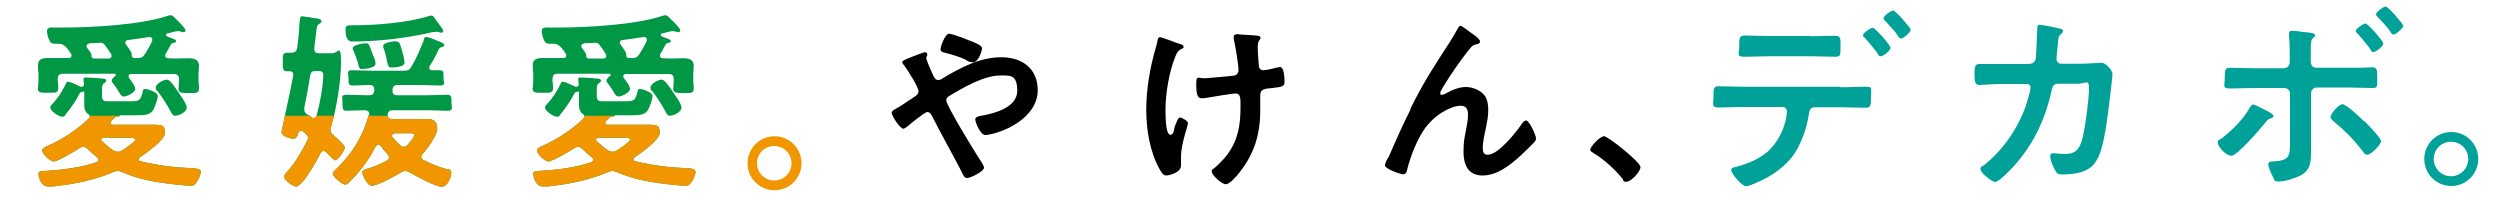
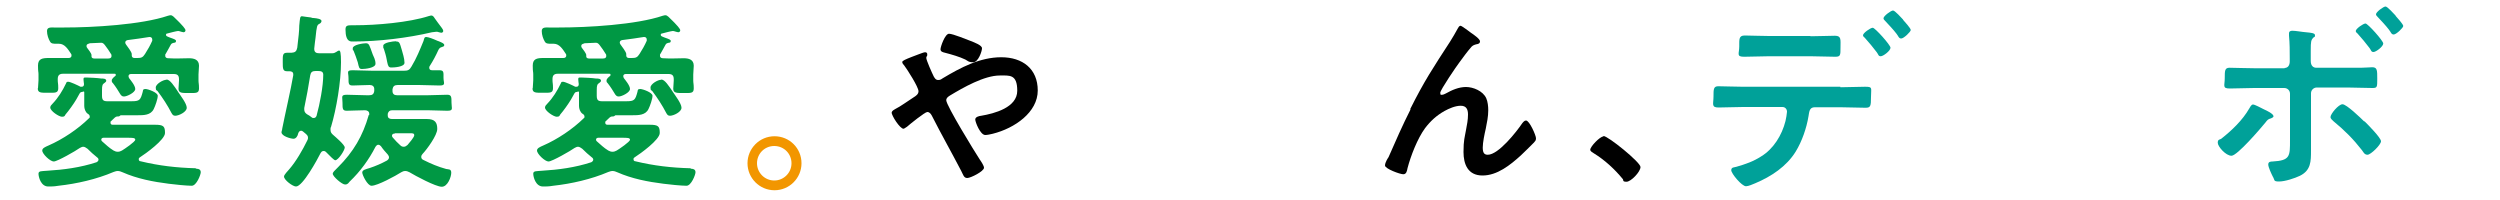
<svg xmlns="http://www.w3.org/2000/svg" id="_レイヤー_1" data-name="レイヤー 1" version="1.1" viewBox="0 0 1000 80">
  <defs>
    <style>
      .cls-1 {
        clip-path: url(#clippath);
      }

      .cls-2 {
        fill: none;
      }

      .cls-2, .cls-3, .cls-4, .cls-5, .cls-6 {
        stroke-width: 0px;
      }

      .cls-3 {
        fill: #009844;
      }

      .cls-4 {
        fill: #f29600;
      }

      .cls-5 {
        fill: #00a199;
      }

      .cls-6 {
        fill: #000;
      }
    </style>
    <clipPath id="clippath">
-       <polygon class="cls-2" points="293.3 79 13.1 79 13.1 53.2 28 46.3 65.8 46.3 70.3 47 74.3 46.3 211.3 46.3 222.9 48.6 229.1 46.3 265.2 46.3 268 47 270.6 46.3 293.3 46.3 293.3 79" />
-     </clipPath>
+       </clipPath>
  </defs>
  <path class="cls-3" d="M158.4,16.5c-1.1,0-5.1.5-5.1,1.8s0,.8.2,1.1c.5,1.6.9,2.8,1.2,4.5,0,.4.2.7.2,1,.3,1.4.5,2.1,1.6,2.1s5.3-.2,5.3-1.9-.8-4.1-1.1-5.2c-.8-2.7-.9-3.3-2.2-3.3ZM141.3,16.6c10.1,0,21.7-1.4,31.5-3.7.4,0,1.4-.2,1.7-.2s.7,0,1.1.2c.2,0,.6.2.9.2s.8-.2.8-.7-.5-1.1-.7-1.4c-.9-1.2-1.9-2.5-2.8-3.8-.2-.4-.7-1-1.2-1s-.7.2-1,.2c-8,2.6-21.1,3.7-29.6,3.7h-.7c-2.3,0-3.1,0-3.1,1.7,0,5.3,2.3,4.8,3.2,4.8ZM213,35.3c0,1.9,1.3,1.8,4.1,1.8s4.1.2,4.1-1.8-.2-2.1-.2-3.2v-.5c0-1.4.6-2.1,2.1-2.1h20.6c.3,0,.5,0,.5.4s0,.3-.2.5c-.5.4-1.4,1.1-1.4,1.8s.2.8.5,1.1c1.1,1.4,2.1,3,3,4.5.4.5.7.8,1.4.8,1.2,0,4.5-1.6,4.5-3s-1.9-3.6-2.5-4.4c0-.2-.2-.4-.2-.7,0-.7.5-.9,1.1-.9h17c1.5,0,2.1.6,2.1,2.1v.5c0,1.1-.2,2.2-.2,3.3,0,1.8,1.5,1.7,4.2,1.7s4,.2,4-1.8-.2-2.1-.2-3.2v-2.4c0-1.1.2-2.4.2-3.5,0-2.5-2-3-4-3s-5.5.2-8.2,0c-.7,0-1.3-.2-1.3-1s0-.5.2-.8c.8-1.3,1.3-2.4,2-3.6.3-.5.5-.6,1.3-.8.5,0,.8-.2.8-.7s-.5-.7-2.5-1.4c-.3-.2-.7-.2-1.1-.5-.2,0-.4-.3-.4-.6s.2-.5.5-.5c.7-.2,3.8-1,4.3-1s.9.2,1.3.3c.2,0,.6.2.9.2s.8-.2.8-.8-1.7-2.4-2.3-3l-.8-.8c-1.4-1.4-2.1-2.2-2.8-2.2s-.8.2-1.1.2c-10.6,3.6-30.1,4.7-41.5,4.7h-4.2c-1.1,0-2.7-.2-2.7,1.4s.6,3.2,1.2,4.2c.5.9,1.3.9,2.7.9h.9c2.3,0,3.6,2.2,4.8,4,.2.2.2.4.2.7,0,.8-.6,1-1.2,1h-.2c-2.6,0-5.1,0-7.7,0s-4.3.3-4.3,3,.2,2.4.2,3.5v2.4c0,1-.2,2.3-.2,3.2ZM249.1,16c2.8-.4,5.6-.7,8.4-1.2h.2c.6,0,1,.4,1,1s0,.4,0,.5c-.8,1.8-1.8,3.6-2.9,5.3-.9,1.4-1.5,1.6-3.1,1.6h-1.1c-.6,0-1.1-.3-1.1-1s0-.5,0-.6c0-.8-1.8-3.1-2.3-3.8-.2-.3-.3-.5-.3-.8,0-.6.5-.9,1.1-1ZM233.8,17.3l4.6-.2c.7,0,1.1.5,1.5,1,.9,1.1,1.7,2.4,2.4,3.5.2.2.2.5.2.8,0,.8-.6,1-1.3,1h-5.6c-.5,0-1.1-.2-1.1-.8s0-.4,0-.6c0-.6-1.3-2.3-1.7-2.8-.2-.2-.3-.5-.3-.8,0-.7.5-.8,1.1-1ZM264.5,31.9c-1.4,0-4.3,1.7-4.3,3.1s.4,1,.7,1.4c2.1,2.8,4,5.7,5.6,8.8.4.7.7,1.1,1.5,1.1,1.4,0,4.6-1.5,4.6-3.2s-2.6-5-3.3-6.1c-1.8-2.7-3.4-5.2-4.8-5.2ZM15.1,35.3c0,1.9,1.3,1.8,4.1,1.8s4.1.2,4.1-1.8-.2-2.1-.2-3.2v-.5c0-1.4.6-2.1,2.1-2.1h20.6c.3,0,.5,0,.5.4s0,.3-.2.5c-.5.4-1.4,1.1-1.4,1.8s.2.8.5,1.1c1.1,1.4,2.1,3,3,4.5.4.5.7.8,1.4.8,1.2,0,4.5-1.6,4.5-3s-1.9-3.6-2.5-4.4c0-.2-.2-.4-.2-.7,0-.7.5-.9,1.1-.9h17c1.5,0,2.1.6,2.1,2.1v.5c0,1.1-.2,2.2-.2,3.3,0,1.8,1.5,1.7,4.2,1.7s4,.2,4-1.8-.2-2.1-.2-3.2v-2.4c0-1.1.2-2.4.2-3.5,0-2.5-2-3-4-3s-5.5.2-8.2,0c-.7,0-1.3-.2-1.3-1s0-.5.2-.8c.8-1.3,1.3-2.4,2-3.6.3-.5.5-.6,1.3-.8.5,0,.8-.2.8-.7s-.5-.7-2.5-1.4c-.3-.2-.7-.2-1.1-.5-.2,0-.4-.3-.4-.6s.2-.5.5-.5c.7-.2,3.8-1,4.3-1s.9.2,1.3.3c.2,0,.6.2.9.2s.8-.2.8-.8-1.7-2.4-2.3-3l-.8-.8c-1.4-1.4-2.1-2.2-2.8-2.2s-.8.2-1.1.2c-10.6,3.6-30.1,4.7-41.5,4.7h-4.2c-1.1,0-2.7-.2-2.7,1.4s.6,3.2,1.2,4.2c.5.9,1.3.9,2.7.9h.9c2.3,0,3.6,2.2,4.8,4,.2.2.2.4.2.7,0,.8-.6,1-1.2,1h-.2c-2.6,0-5.1,0-7.7,0s-4.3.3-4.3,3,.2,2.4.2,3.5v2.4c0,1-.2,2.3-.2,3.2ZM51.3,16c2.8-.4,5.6-.7,8.4-1.2h.2c.6,0,1,.4,1,1s0,.4,0,.5c-.8,1.8-1.8,3.6-2.9,5.3-.9,1.4-1.5,1.6-3.1,1.6h-1.1c-.6,0-1.1-.3-1.1-1s0-.5,0-.6c0-.8-1.8-3.1-2.3-3.8-.2-.3-.3-.5-.3-.8,0-.6.5-.9,1.1-1ZM35.9,17.3l4.6-.2c.7,0,1.1.5,1.5,1,.9,1.1,1.7,2.4,2.4,3.5.2.2.2.5.2.8,0,.8-.6,1-1.3,1h-5.6c-.5,0-1.1-.2-1.1-.8s0-.4,0-.6c0-.6-1.3-2.3-1.7-2.8-.2-.2-.3-.5-.3-.8,0-.7.5-.8,1.1-1ZM155.1,45.5c.3-1,.8-1.4,1.8-1.4h14.2c2.6,0,5.2.2,7.8.2s1.7-.9,1.7-3.2,0-3.2-1.7-3.2c-2.6,0-5.2.2-7.8.2h-12.3c-1.1,0-1.8-.5-1.8-1.7v-.7c.2-1.2.8-1.7,2.1-1.7h8.5c2.7,0,5.5.2,8.2.2s1.6-1,1.6-3.1.2-3-1.6-3-2.1,0-2.9,0-1.2-.3-1.2-1,.2-.5.2-.7c1.4-2.2,2.4-4.1,3.5-6.5.4-.7.7-.9,1.4-1.1.5-.2.9-.2.9-.8s-1-1-2.2-1.5c-.2,0-.5-.2-.8-.3-1.3-.6-3.4-1.4-4.2-1.4s-.8.6-1.1,1.6c-1.4,3.4-2.8,6.9-4.8,10.2-.8,1.4-1.4,1.7-3.1,1.7h-12.3c-2.7,0-5.4-.2-8.1-.2s-1.7.8-1.7,3.1,0,3,1.7,3,4.6-.2,6.8-.2c1,0,1.8.5,1.8,1.6v.5c0,0,0,.2,0,.3-.2,1.3-.8,1.7-2.1,1.7h-1c-2.6,0-5.2-.2-7.8-.2s-1.8.8-1.8,3.2,0,3.2,1.7,3.2,4.9-.2,7.3-.2c.8,0,1.7.4,1.7,1.4s0,.4-.2.5c-2.4,8.4-6.1,14.7-12.3,20.9l-.5.5c-.8.8-1.6,1.5-1.6,2.1,0,1.1,3.7,4.3,4.9,4.3s1.4-.7,1.9-1.2c4.2-4,7.7-8.8,10.3-13.9.3-.4.6-.8,1.1-.8s.8.3,1.1.6c.8,1.2,1.7,2.2,2.7,3.3.3.4.5.7.5,1.2s-.4.9-.8,1.2c-2.2,1.2-4.5,2.2-6.9,3-1.7.5-3,.8-3,1.8s2.1,5.3,3.7,5.3c2.4,0,9.7-4,11.9-5.4.5-.3,1-.5,1.6-.5s1.1.2,1.7.5c2.3,1.4,10.5,5.8,12.9,5.8s3.8-4,3.8-5.6-1.1-1.3-2-1.5c-3.3-.9-6.1-2.1-9.1-3.6-.5-.2-.9-.6-.9-1.2s.2-.8.5-1.2c1.8-1.9,5.9-7.5,5.9-10s-.8-4-4.2-4-3,0-4.4,0h-9.5c-.9,0-1.7-.3-1.7-1.4s0-.4,0-.5v-.4ZM158,53.3h6.2c.8,0,1.5,0,1.5.8s-2.1,3.2-2.7,3.9c-.5.4-.9.7-1.5.7s-1-.2-1.4-.6c-1.1-1-2-1.9-3-3.1-.2-.2-.3-.4-.3-.7,0-.7.6-.9,1.2-.9ZM146.3,17.3c-1,0-5.2.6-5.2,2s.2.6.3.9c.6,1.5,1.2,3.1,1.7,4.7.5,2.1.5,2.7,1.7,2.7s5.4-.4,5.4-2.1-.8-2.9-1.1-3.7c-1.4-3.8-1.4-4.5-2.8-4.5ZM137.9,59c0-1.1-3.7-4.2-4.6-5-.7-.6-1.1-1.1-1.1-2.1s0-.7.2-1.1c2.2-7.3,4-18.2,4-25.9s-1.1-3.6-3.4-3.6-3.3,0-4.9,0h-.5c-1.1,0-1.9-.4-1.9-1.7v-.2c.2-1.7.3-3,.5-4.2.5-4.9.6-5.2,1.6-5.7.4-.2.8-.6.8-1.1,0-.8-1.8-1.1-3.2-1.2-.3,0-.7,0-.9-.2-.5,0-3.5-.5-3.7-.5-.8,0-.8.6-1.1,3.8,0,1.9-.3,4.7-.8,8.8-.3,1.4-.8,1.9-2.3,2-.6,0-1.2,0-1.8,0-1.8,0-1.7,1.1-1.7,3.7s0,3.7,1.7,3.7h1c.8,0,1.5.3,1.5,1.2v.4c-.8,4.9-3.5,16.6-4.4,21.3,0,.5-.3,1.1-.3,1.5,0,1.6,3.8,2.6,4.8,2.6s1.7-1.1,1.9-2.2c.2-.5.5-1,1.1-1s.5.2.8.3c.4.3.8.7,1.2,1,.5.5.8.8.8,1.5s-.2.7-.3,1.1c-1.8,3.7-4.5,8.4-7.2,11.5-.5.6-2.1,2.2-2.1,2.9,0,1.4,3.5,4,4.8,4,2.7,0,8.6-10.9,9.8-13.3.3-.5.6-.9,1.2-.9s.8.2,1.1.5l.5.5c.9.9,2.6,2.7,3.1,2.7,1.2,0,3.8-4,3.8-5.1ZM126.7,46.1c-.2.6-.5,1.1-1.2,1.1s-.7-.2-1-.4c-.5-.4-1.1-.8-1.7-1.1-.7-.5-1.1-1-1.1-1.9v-.6c.9-4.3,1.7-8.7,2.4-13.1.2-1.2.8-1.7,2.1-1.7h1c1.2,0,2.1.2,2.1,1.5,0,4.5-1.4,11.8-2.6,16.1ZM276.1,67.3c-7.5-.2-14.6-1-22-2.8-.4,0-.7-.3-.7-.8s.2-.6.5-.8c2.2-1.4,10-7,10-9.7s-.6-3.3-4-3.3-3.9,0-5.9,0h-11c-.5,0-.9-.2-.9-.8s0-.5.2-.6l.5-.5c.8-.8,1.4-1.4,1.9-1.4.7,0,.8,0,1.2-.3.2-.2.2-.2.5-.2h6.5c2.5,0,5.3,0,6.5-2.5.6-1.2,1.6-4,1.6-5.3s-3.9-2.7-4.9-2.7-1,.4-1.1,1.1c-.9,3.3-1.2,3.8-4.5,3.8h-8.5c-2.1,0-3.3.2-3.3-2.1v-2.3c0-2.1.2-2.4,1.1-3,.3-.2.6-.5.6-.8,0-.9-1.3-.9-2.1-.9-1.1-.2-4.9-.4-5.9-.4s-1.1,0-1.1.8.2,1.4.2,1.8c0,.6-.2,1.1-.9,1.1s-.3,0-.5,0c-.9-.5-4.1-2-4.9-2s-.7.3-.9.7c-1.4,2.9-3.1,5.7-5.4,8.1-.4.4-.9.9-.9,1.5,0,1.4,3.5,3.7,4.7,3.7s1.1-.5,1.4-.9c1.3-1.5,3.3-4.3,4.3-6,1.5-2.7,1.5-2.9,2.1-3,.2,0,.4,0,.7-.2.2,0,.4,0,.4.3v2.6c0,.9,0,1.9,0,2.9s.4,2.4,1.4,3.1c.4.2.8.6.8,1.1s0,.5-.3.7c-4.5,4.4-10.5,8.4-16.2,10.9-1.4.6-2.5,1.1-2.5,2,0,1.4,3.2,4.4,4.6,4.4s8.9-4.3,10.4-5.4c.5-.2.8-.5,1.4-.5s1.1.4,1.7.8c1.3,1.3,2.4,2.3,3.9,3.5.3.2.5.5.5.9s-.4.8-.8,1c-6.4,2.1-13.1,3-19.8,3.4-2.2.2-3.4,0-3.4,1.2s.9,5.1,3.9,5.1,3-.2,4.1-.3c7.3-.8,15.2-2.6,22-5.5.6-.2,1.1-.4,1.7-.4s1.3.2,1.9.5c5.9,2.6,12.2,3.8,18.5,4.6,2.1.3,7.3.8,9.2.8s3.6-4.4,3.6-5.4-.7-1.4-1.7-1.4ZM246.7,60.2c-.6.3-1,.5-1.7.5s-1.1-.2-1.7-.5c-1.8-1.1-3-2.3-4.6-3.7-.2-.2-.3-.4-.3-.6,0-.6.5-.8.9-.8h9.4c2.3,0,3.3,0,3.3.8s-4.3,3.7-5.3,4.3ZM78.2,67.3c-7.5-.2-14.6-1-22-2.8-.4,0-.7-.3-.7-.8s.2-.6.5-.8c2.2-1.4,10-7,10-9.7s-.6-3.3-4-3.3-3.9,0-5.9,0h-11c-.5,0-.9-.2-.9-.8s0-.5.2-.6l.5-.5c.8-.8,1.4-1.4,1.9-1.4.7,0,.8,0,1.2-.3.2-.2.2-.2.5-.2h6.5c2.5,0,5.3,0,6.5-2.5.6-1.2,1.6-4,1.6-5.3s-3.9-2.7-4.9-2.7-1,.4-1.1,1.1c-.9,3.3-1.2,3.8-4.5,3.8h-8.5c-2.1,0-3.3.2-3.3-2.1v-2.3c0-2.1.2-2.4,1.1-3,.3-.2.6-.5.6-.8,0-.9-1.3-.9-2.1-.9-1.1-.2-4.9-.4-5.9-.4s-1.1,0-1.1.8.2,1.4.2,1.8c0,.6-.2,1.1-.9,1.1s-.3,0-.5,0c-.9-.5-4.1-2-4.9-2s-.7.3-.9.7c-1.4,2.9-3.1,5.7-5.4,8.1-.4.4-.9.9-.9,1.5,0,1.4,3.5,3.7,4.7,3.7s1.1-.5,1.4-.9c1.3-1.5,3.3-4.3,4.3-6,1.5-2.7,1.5-2.9,2.1-3,.2,0,.4,0,.7-.2.2,0,.4,0,.4.3v2.6c0,.9,0,1.9,0,2.9s.4,2.4,1.4,3.1c.4.2.8.6.8,1.1s0,.5-.3.7c-4.5,4.4-10.5,8.4-16.2,10.9-1.4.6-2.5,1.1-2.5,2,0,1.4,3.2,4.4,4.6,4.4s8.9-4.3,10.4-5.4c.5-.2.8-.5,1.4-.5s1.1.4,1.7.8c1.3,1.3,2.4,2.3,3.9,3.5.3.2.5.5.5.9s-.4.8-.8,1c-6.4,2.1-13.1,3-19.8,3.4-2.2.2-3.4,0-3.4,1.2s.9,5.1,3.9,5.1,3-.2,4.1-.3c7.3-.8,15.2-2.6,22-5.5.6-.2,1.1-.4,1.7-.4s1.3.2,1.9.5c5.9,2.6,12.2,3.8,18.5,4.6,2.1.3,7.3.8,9.2.8s3.6-4.4,3.6-5.4-.7-1.4-1.7-1.4ZM48.8,60.2c-.6.3-1,.5-1.7.5s-1.1-.2-1.7-.5c-1.8-1.1-3-2.3-4.6-3.7-.2-.2-.3-.4-.3-.6,0-.6.5-.8.9-.8h9.4c2.3,0,3.3,0,3.3.8s-4.3,3.7-5.3,4.3ZM66.6,31.9c-1.4,0-4.3,1.7-4.3,3.1s.4,1,.7,1.4c2.1,2.8,4,5.7,5.6,8.8.4.7.7,1.1,1.5,1.1,1.4,0,4.6-1.5,4.6-3.2s-2.6-5-3.3-6.1c-1.8-2.7-3.4-5.2-4.8-5.2Z" />
  <path class="cls-6" d="M356.7,45.1c0-.8.8-1.1,1.6-1.6,1.7-.8,5.3-3.4,7.2-4.6.8-.5,1.9-1.2,1.9-2.4,0-1.7-4.5-8.7-5.7-10.3-.4-.4-.8-.9-.8-1.4s1.4-1.1,3.7-2c.8-.3,1.8-.7,2.9-1.1.6-.2,2-.8,2.5-.8s.9.2.9.8,0,.6-.2.8c0,.2-.2.4-.2.6,0,1,2.4,6.3,3,7.5.5.8.8,1.4,1.8,1.4s1.3-.4,1.8-.7c7.2-4.3,14.9-8.4,23.4-8.4s14.6,4.6,14.6,13.3-9.2,15.1-18,17.3c-.8.2-2.2.5-3,.5-2,0-4-5.2-4-6.2s1.4-1.4,2.4-1.5c5.3-.9,14.4-3.3,14.4-10s-3.1-6.1-7-6.1c-6.2,0-14.6,4.8-19.9,8-.8.5-1.5,1-1.5,1.9,0,2.1,11.5,20.8,13.4,23.7.5.7,1.7,2.5,1.7,3.3,0,1.4-5.3,4.1-6.7,4.1s-1.6-1.3-2.4-2.8c-3.9-7.5-8-14.7-11.8-22.2-.4-.7-.9-1.4-1.8-1.4s-7,4.9-8.1,5.9c-.4.2-1.1.8-1.4.8-1.4,0-4.8-5.2-4.8-6.7ZM388.3,16.4c1.5.6,4.5,1.7,4.5,2.9s-1.5,5.6-3.5,5.6-2.2-.6-3.2-1.1c-2.3-1.1-5.4-2-8.1-2.7-.8-.2-1.8-.4-1.8-1.4s1.8-6.2,3.4-6.2,7.3,2.4,8.7,2.9Z" />
-   <path class="cls-6" d="M473.5,18.7c0,.5-.4.6-.8.8-1.4.7-1.8,1.3-2.4,2.7-2.5,5.9-4.1,14.9-4.1,21.4s.5,10.3,2,10.3,1.4-2.7,1.7-3.3c.8-1.9,1.3-3.6,2.1-3.6s3.2,1.4,3.2,2.3-2.8,8.3-2.8,13.3,0,2.4,0,3.6c0,3-5.1,4-5.8,4-1.2,0-1.7-.7-2.7-2.4-4-7.1-5.4-16-5.4-24s1.5-17,3.9-25c.2-.8.4-1.3.5-2.1.2-.7.2-1.8,1.1-1.8s5.9,2,6.8,2.3c1.5.5,2.6.7,2.6,1.5ZM494.8,13.6c.4,0,.9.2,1.3.2,2.4.2,4.7.2,7,.5.4,0,1.1.2,1.1.8,0,1-1.1.8-1.1,3.7s.3,4.7.4,7.1c0,1.1.5,2.2,1.8,2.2s4.8-.9,5.6-1.1c.4,0,.8-.2,1.1-.2,1.7,0,1.8,4.6,1.8,5.9,0,1.9-.8,2-4.8,2.5-2.7.3-4.9.2-4.9,2.9s0,4.1,0,6.1c0,9.5-2.4,17.4-8.4,24.9-.9,1.2-3.8,4.6-5.4,4.6s-5.6-3.7-5.6-5,.2-.8.6-1.1c8.4-7,10.9-13.9,10.9-24.7v-1.6c0-2.4-.2-3.9-1.9-3.9s-9.5,1.4-10.9,1.6c-.9.2-1.8.3-2.7.3s-2.2-.2-2.2-4.9.3-3,3.7-3.1c2.1-.2,9.9-.8,11.6-1.1,1-.2,1.6-1.1,1.6-2.1,0-2.2-1.3-10.1-1.9-12.5,0-.2,0-.6,0-.9,0-.8.7-1,1.4-1Z" />
  <path class="cls-6" d="M564.1,43.6c5.6-11.2,9.2-16.6,15.9-26.9,1.1-1.8,2.1-3.4,3.1-5.3.2-.4.6-1.1,1.1-1.1s3.5,2.3,4.3,2.9c.8.5,3.5,2.4,3.5,3.3s-.7,1.1-1.4,1.2c-.8.2-1.4.4-2,1-1.5,1.7-3.5,4.4-4.8,6.2-1.1,1.4-7.7,11.1-7.7,12.2s.4.8.8.8,1-.3,1.4-.5c2.5-1.4,5.2-2.6,8.1-2.6s6.8,1.6,8.1,4.5c.6,1.4.8,3.2.8,4.8,0,2.5-.5,4.9-1,7.4-.5,2.1-1.2,5.5-1.2,7.5s.5,2.9,2,2.9c4.3,0,11.5-9.2,13.8-12.6.4-.5.9-1.1,1.5-1.1,1.4,0,4,6,4,7.1s-.5,1.2-.8,1.7c-1.8,1.8-3.5,3.5-5.3,5.2-4.2,3.8-9.4,8-15.3,8s-7.6-4.6-7.6-9.4.5-5.9,1-8.8c.4-2.1.8-4.1.8-6.2s-.7-3.5-2.9-3.5-4.7,1.1-6.5,2.1c-3.2,1.8-5.6,4-7.8,6.9-3,4.1-5.7,11-7,16-.2,1-.4,2.4-1.7,2.4s-7.3-2.2-7.3-3.5,1.3-3.2,1.4-3.3c2.8-6.4,5.6-12.8,8.8-19.1Z" />
  <path class="cls-6" d="M641.4,54.4c1.8,0,14.8,10.5,14.8,12.4s-3.8,5.9-5.6,5.9-1.1-.7-1.5-1.1c-3.3-4-7.2-7.6-11.6-10.3-.5-.3-1.4-.8-1.4-1.4,0-1.3,3.9-5.3,5.2-5.3Z" />
  <g class="cls-1">
    <path class="cls-4" d="M213,35.3c0,1.9,1.3,1.8,4.1,1.8s4.1.2,4.1-1.8-.2-2.1-.2-3.2v-.5c0-1.4.6-2.1,2.1-2.1h20.6c.3,0,.5,0,.5.4s0,.3-.2.5c-.5.4-1.4,1.1-1.4,1.8s.2.8.5,1.1c1.1,1.4,2.1,3,3,4.5.4.5.7.8,1.4.8,1.2,0,4.5-1.6,4.5-3s-1.9-3.6-2.5-4.4c0-.2-.2-.4-.2-.7,0-.7.5-.9,1.1-.9h17c1.5,0,2.1.6,2.1,2.1v.5c0,1.1-.2,2.2-.2,3.3,0,1.8,1.5,1.7,4.2,1.7s4,.2,4-1.8-.2-2.1-.2-3.2v-2.4c0-1.1.2-2.4.2-3.5,0-2.5-2-3-4-3s-5.5.2-8.2,0c-.7,0-1.3-.2-1.3-1s0-.5.2-.8c.8-1.3,1.3-2.4,2-3.6.3-.5.5-.6,1.3-.8.5,0,.8-.2.8-.7s-.5-.7-2.5-1.4c-.3-.2-.7-.2-1.1-.5-.2,0-.4-.3-.4-.6s.2-.5.5-.5c.7-.2,3.8-1,4.3-1s.9.2,1.3.3c.2,0,.6.2.9.2s.8-.2.8-.8-1.7-2.4-2.3-3l-.8-.8c-1.4-1.4-2.1-2.2-2.8-2.2s-.8.2-1.1.2c-10.6,3.6-30.1,4.7-41.5,4.7h-4.2c-1.1,0-2.7-.2-2.7,1.4s.6,3.2,1.2,4.2c.5.9,1.3.9,2.7.9h.9c2.3,0,3.6,2.2,4.8,4,.2.2.2.4.2.7,0,.8-.6,1-1.2,1h-.2c-2.6,0-5.1,0-7.7,0s-4.3.3-4.3,3,.2,2.4.2,3.5v2.4c0,1-.2,2.3-.2,3.2ZM249.1,16c2.8-.4,5.6-.7,8.4-1.2h.2c.6,0,1,.4,1,1s0,.4,0,.5c-.8,1.8-1.8,3.6-2.9,5.3-.9,1.4-1.5,1.6-3.1,1.6h-1.1c-.6,0-1.1-.3-1.1-1s0-.5,0-.6c0-.8-1.8-3.1-2.3-3.8-.2-.3-.3-.5-.3-.8,0-.6.5-.9,1.1-1ZM233.8,17.3l4.6-.2c.7,0,1.1.5,1.5,1,.9,1.1,1.7,2.4,2.4,3.5.2.2.2.5.2.8,0,.8-.6,1-1.3,1h-5.6c-.5,0-1.1-.2-1.1-.8s0-.4,0-.6c0-.6-1.3-2.3-1.7-2.8-.2-.2-.3-.5-.3-.8,0-.7.5-.8,1.1-1ZM146.3,17.3c-1,0-5.2.6-5.2,2s.2.6.3.9c.6,1.5,1.2,3.1,1.7,4.7.5,2.1.5,2.7,1.7,2.7s5.4-.4,5.4-2.1-.8-2.9-1.1-3.7c-1.4-3.8-1.4-4.5-2.8-4.5ZM158.4,16.5c-1.1,0-5.1.5-5.1,1.8s0,.8.2,1.1c.5,1.6.9,2.8,1.2,4.5,0,.4.2.7.2,1,.3,1.4.5,2.1,1.6,2.1s5.3-.2,5.3-1.9-.8-4.1-1.1-5.2c-.8-2.7-.9-3.3-2.2-3.3ZM264.5,31.9c-1.4,0-4.3,1.7-4.3,3.1s.4,1,.7,1.4c2.1,2.8,4,5.7,5.6,8.8.4.7.7,1.1,1.5,1.1,1.4,0,4.6-1.5,4.6-3.2s-2.6-5-3.3-6.1c-1.8-2.7-3.4-5.2-4.8-5.2ZM141.3,16.6c10.1,0,21.7-1.4,31.5-3.7.4,0,1.4-.2,1.7-.2s.7,0,1.1.2c.2,0,.6.2.9.2s.8-.2.8-.7-.5-1.1-.7-1.4c-.9-1.2-1.9-2.5-2.8-3.8-.2-.4-.7-1-1.2-1s-.7.2-1,.2c-8,2.6-21.1,3.7-29.6,3.7h-.7c-2.3,0-3.1,0-3.1,1.7,0,5.3,2.3,4.8,3.2,4.8ZM155.1,45.5c.3-1,.8-1.4,1.8-1.4h14.2c2.6,0,5.2.2,7.8.2s1.7-.9,1.7-3.2,0-3.2-1.7-3.2c-2.6,0-5.2.2-7.8.2h-12.3c-1.1,0-1.8-.5-1.8-1.7v-.7c.2-1.2.8-1.7,2.1-1.7h8.5c2.7,0,5.5.2,8.2.2s1.6-1,1.6-3.1.2-3-1.6-3-2.1,0-2.9,0-1.2-.3-1.2-1,.2-.5.2-.7c1.4-2.2,2.4-4.1,3.5-6.5.4-.7.7-.9,1.4-1.1.5-.2.9-.2.9-.8s-1-1-2.2-1.5c-.2,0-.5-.2-.8-.3-1.3-.6-3.4-1.4-4.2-1.4s-.8.6-1.1,1.6c-1.4,3.4-2.8,6.9-4.8,10.2-.8,1.4-1.4,1.7-3.1,1.7h-12.3c-2.7,0-5.4-.2-8.1-.2s-1.7.8-1.7,3.1,0,3,1.7,3,4.6-.2,6.8-.2c1,0,1.8.5,1.8,1.6v.5c0,0,0,.2,0,.3-.2,1.3-.8,1.7-2.1,1.7h-1c-2.6,0-5.2-.2-7.8-.2s-1.8.8-1.8,3.2,0,3.2,1.7,3.2,4.9-.2,7.3-.2c.8,0,1.7.4,1.7,1.4s0,.4-.2.5c-2.4,8.4-6.1,14.7-12.3,20.9l-.5.5c-.8.8-1.6,1.5-1.6,2.1,0,1.1,3.7,4.3,4.9,4.3s1.4-.7,1.9-1.2c4.2-4,7.7-8.8,10.3-13.9.3-.4.6-.8,1.1-.8s.8.3,1.1.6c.8,1.2,1.7,2.2,2.7,3.3.3.4.5.7.5,1.2s-.4.9-.8,1.2c-2.2,1.2-4.5,2.2-6.9,3-1.7.5-3,.8-3,1.8s2.1,5.3,3.7,5.3c2.4,0,9.7-4,11.9-5.4.5-.3,1-.5,1.6-.5s1.1.2,1.7.5c2.3,1.4,10.5,5.8,12.9,5.8s3.8-4,3.8-5.6-1.1-1.3-2-1.5c-3.3-.9-6.1-2.1-9.1-3.6-.5-.2-.9-.6-.9-1.2s.2-.8.5-1.2c1.8-1.9,5.9-7.5,5.9-10s-.8-4-4.2-4-3,0-4.4,0h-9.5c-.9,0-1.7-.3-1.7-1.4s0-.4,0-.5v-.4ZM158,53.3h6.2c.8,0,1.5,0,1.5.8s-2.1,3.2-2.7,3.9c-.5.4-.9.7-1.5.7s-1-.2-1.4-.6c-1.1-1-2-1.9-3-3.1-.2-.2-.3-.4-.3-.7,0-.7.6-.9,1.2-.9ZM276.1,67.3c-7.5-.2-14.6-1-22-2.8-.4,0-.7-.3-.7-.8s.2-.6.5-.8c2.2-1.4,10-7,10-9.7s-.6-3.3-4-3.3-3.9,0-5.9,0h-11c-.5,0-.9-.2-.9-.8s0-.5.2-.6l.5-.5c.8-.8,1.4-1.4,1.9-1.4.7,0,.8,0,1.2-.3.2-.2.2-.2.5-.2h6.5c2.5,0,5.3,0,6.5-2.5.6-1.2,1.6-4,1.6-5.3s-3.9-2.7-4.9-2.7-1,.4-1.1,1.1c-.9,3.3-1.2,3.8-4.5,3.8h-8.5c-2.1,0-3.3.2-3.3-2.1v-2.3c0-2.1.2-2.4,1.1-3,.3-.2.6-.5.6-.8,0-.9-1.3-.9-2.1-.9-1.1-.2-4.9-.4-5.9-.4s-1.1,0-1.1.8.2,1.4.2,1.8c0,.6-.2,1.1-.9,1.1s-.3,0-.5,0c-.9-.5-4.1-2-4.9-2s-.7.3-.9.7c-1.4,2.9-3.1,5.7-5.4,8.1-.4.4-.9.9-.9,1.5,0,1.4,3.5,3.7,4.7,3.7s1.1-.5,1.4-.9c1.3-1.5,3.3-4.3,4.3-6,1.5-2.7,1.5-2.9,2.1-3,.2,0,.4,0,.7-.2.2,0,.4,0,.4.3v2.6c0,.9,0,1.9,0,2.9s.4,2.4,1.4,3.1c.4.2.8.6.8,1.1s0,.5-.3.7c-4.5,4.4-10.5,8.4-16.2,10.9-1.4.6-2.5,1.1-2.5,2,0,1.4,3.2,4.4,4.6,4.4s8.9-4.3,10.4-5.4c.5-.2.8-.5,1.4-.5s1.1.4,1.7.8c1.3,1.3,2.4,2.3,3.9,3.5.3.2.5.5.5.9s-.4.8-.8,1c-6.4,2.1-13.1,3-19.8,3.4-2.2.2-3.4,0-3.4,1.2s.9,5.1,3.9,5.1,3-.2,4.1-.3c7.3-.8,15.2-2.6,22-5.5.6-.2,1.1-.4,1.7-.4s1.3.2,1.9.5c5.9,2.6,12.2,3.8,18.5,4.6,2.1.3,7.3.8,9.2.8s3.6-4.4,3.6-5.4-.7-1.4-1.7-1.4ZM246.7,60.2c-.6.3-1,.5-1.7.5s-1.1-.2-1.7-.5c-1.8-1.1-3-2.3-4.6-3.7-.2-.2-.3-.4-.3-.6,0-.6.5-.8.9-.8h9.4c2.3,0,3.3,0,3.3.8s-4.3,3.7-5.3,4.3ZM137.9,59c0-1.1-3.7-4.2-4.6-5-.7-.6-1.1-1.1-1.1-2.1s0-.7.2-1.1c2.2-7.3,4-18.2,4-25.9s-1.1-3.6-3.4-3.6-3.3,0-4.9,0h-.5c-1.1,0-1.9-.4-1.9-1.7v-.2c.2-1.7.3-3,.5-4.2.5-4.9.6-5.2,1.6-5.7.4-.2.8-.6.8-1.1,0-.8-1.8-1.1-3.2-1.2-.3,0-.7,0-.9-.2-.5,0-3.5-.5-3.7-.5-.8,0-.8.6-1.1,3.8,0,1.9-.3,4.7-.8,8.8-.3,1.4-.8,1.9-2.3,2-.6,0-1.2,0-1.8,0-1.8,0-1.7,1.1-1.7,3.7s0,3.7,1.7,3.7h1c.8,0,1.5.3,1.5,1.2v.4c-.8,4.9-3.5,16.6-4.4,21.3,0,.5-.3,1.1-.3,1.5,0,1.6,3.8,2.6,4.8,2.6s1.7-1.1,1.9-2.2c.2-.5.5-1,1.1-1s.5.2.8.3c.4.3.8.7,1.2,1,.5.5.8.8.8,1.5s-.2.7-.3,1.1c-1.8,3.7-4.5,8.4-7.2,11.5-.5.6-2.1,2.2-2.1,2.9,0,1.4,3.5,4,4.8,4,2.7,0,8.6-10.9,9.8-13.3.3-.5.6-.9,1.2-.9s.8.2,1.1.5l.5.5c.9.9,2.6,2.7,3.1,2.7,1.2,0,3.8-4,3.8-5.1ZM126.7,46.1c-.2.6-.5,1.1-1.2,1.1s-.7-.2-1-.4c-.5-.4-1.1-.8-1.7-1.1-.7-.5-1.1-1-1.1-1.9v-.6c.9-4.3,1.7-8.7,2.4-13.1.2-1.2.8-1.7,2.1-1.7h1c1.2,0,2.1.2,2.1,1.5,0,4.5-1.4,11.8-2.6,16.1ZM15.1,35.3c0,1.9,1.3,1.8,4.1,1.8s4.1.2,4.1-1.8-.2-2.1-.2-3.2v-.5c0-1.4.6-2.1,2.1-2.1h20.6c.3,0,.5,0,.5.4s0,.3-.2.5c-.5.4-1.4,1.1-1.4,1.8s.2.8.5,1.1c1.1,1.4,2.1,3,3,4.5.4.5.7.8,1.4.8,1.2,0,4.5-1.6,4.5-3s-1.9-3.6-2.5-4.4c0-.2-.2-.4-.2-.7,0-.7.5-.9,1.1-.9h17c1.5,0,2.1.6,2.1,2.1v.5c0,1.1-.2,2.2-.2,3.3,0,1.8,1.5,1.7,4.2,1.7s4,.2,4-1.8-.2-2.1-.2-3.2v-2.4c0-1.1.2-2.4.2-3.5,0-2.5-2-3-4-3s-5.5.2-8.2,0c-.7,0-1.3-.2-1.3-1s0-.5.2-.8c.8-1.3,1.3-2.4,2-3.6.3-.5.5-.6,1.3-.8.5,0,.8-.2.8-.7s-.5-.7-2.5-1.4c-.3-.2-.7-.2-1.1-.5-.2,0-.4-.3-.4-.6s.2-.5.5-.5c.7-.2,3.8-1,4.3-1s.9.2,1.3.3c.2,0,.6.2.9.2s.8-.2.8-.8-1.7-2.4-2.3-3l-.8-.8c-1.4-1.4-2.1-2.2-2.8-2.2s-.8.2-1.1.2c-10.6,3.6-30.1,4.7-41.5,4.7h-4.2c-1.1,0-2.7-.2-2.7,1.4s.6,3.2,1.2,4.2c.5.9,1.3.9,2.7.9h.9c2.3,0,3.6,2.2,4.8,4,.2.2.2.4.2.7,0,.8-.6,1-1.2,1h-.2c-2.6,0-5.1,0-7.7,0s-4.3.3-4.3,3,.2,2.4.2,3.5v2.4c0,1-.2,2.3-.2,3.2ZM51.3,16c2.8-.4,5.6-.7,8.4-1.2h.2c.6,0,1,.4,1,1s0,.4,0,.5c-.8,1.8-1.8,3.6-2.9,5.3-.9,1.4-1.5,1.6-3.1,1.6h-1.1c-.6,0-1.1-.3-1.1-1s0-.5,0-.6c0-.8-1.8-3.1-2.3-3.8-.2-.3-.3-.5-.3-.8,0-.6.5-.9,1.1-1ZM35.9,17.3l4.6-.2c.7,0,1.1.5,1.5,1,.9,1.1,1.7,2.4,2.4,3.5.2.2.2.5.2.8,0,.8-.6,1-1.3,1h-5.6c-.5,0-1.1-.2-1.1-.8s0-.4,0-.6c0-.6-1.3-2.3-1.7-2.8-.2-.2-.3-.5-.3-.8,0-.7.5-.8,1.1-1ZM78.2,67.3c-7.5-.2-14.6-1-22-2.8-.4,0-.7-.3-.7-.8s.2-.6.5-.8c2.2-1.4,10-7,10-9.7s-.6-3.3-4-3.3-3.9,0-5.9,0h-11c-.5,0-.9-.2-.9-.8s0-.5.2-.6l.5-.5c.8-.8,1.4-1.4,1.9-1.4.7,0,.8,0,1.2-.3.2-.2.2-.2.5-.2h6.5c2.5,0,5.3,0,6.5-2.5.6-1.2,1.6-4,1.6-5.3s-3.9-2.7-4.9-2.7-1,.4-1.1,1.1c-.9,3.3-1.2,3.8-4.5,3.8h-8.5c-2.1,0-3.3.2-3.3-2.1v-2.3c0-2.1.2-2.4,1.1-3,.3-.2.6-.5.6-.8,0-.9-1.3-.9-2.1-.9-1.1-.2-4.9-.4-5.9-.4s-1.1,0-1.1.8.2,1.4.2,1.8c0,.6-.2,1.1-.9,1.1s-.3,0-.5,0c-.9-.5-4.1-2-4.9-2s-.7.3-.9.7c-1.4,2.9-3.1,5.7-5.4,8.1-.4.4-.9.9-.9,1.5,0,1.4,3.5,3.7,4.7,3.7s1.1-.5,1.4-.9c1.3-1.5,3.3-4.3,4.3-6,1.5-2.7,1.5-2.9,2.1-3,.2,0,.4,0,.7-.2.2,0,.4,0,.4.3v2.6c0,.9,0,1.9,0,2.9s.4,2.4,1.4,3.1c.4.2.8.6.8,1.1s0,.5-.3.7c-4.5,4.4-10.5,8.4-16.2,10.9-1.4.6-2.5,1.1-2.5,2,0,1.4,3.2,4.4,4.6,4.4s8.9-4.3,10.4-5.4c.5-.2.8-.5,1.4-.5s1.1.4,1.7.8c1.3,1.3,2.4,2.3,3.9,3.5.3.2.5.5.5.9s-.4.8-.8,1c-6.4,2.1-13.1,3-19.8,3.4-2.2.2-3.4,0-3.4,1.2s.9,5.1,3.9,5.1,3-.2,4.1-.3c7.3-.8,15.2-2.6,22-5.5.6-.2,1.1-.4,1.7-.4s1.3.2,1.9.5c5.9,2.6,12.2,3.8,18.5,4.6,2.1.3,7.3.8,9.2.8s3.6-4.4,3.6-5.4-.7-1.4-1.7-1.4ZM48.8,60.2c-.6.3-1,.5-1.7.5s-1.1-.2-1.7-.5c-1.8-1.1-3-2.3-4.6-3.7-.2-.2-.3-.4-.3-.6,0-.6.5-.8.9-.8h9.4c2.3,0,3.3,0,3.3.8s-4.3,3.7-5.3,4.3ZM66.6,31.9c-1.4,0-4.3,1.7-4.3,3.1s.4,1,.7,1.4c2.1,2.8,4,5.7,5.6,8.8.4.7.7,1.1,1.5,1.1,1.4,0,4.6-1.5,4.6-3.2s-2.6-5-3.3-6.1c-1.8-2.7-3.4-5.2-4.8-5.2Z" />
  </g>
  <path class="cls-5" d="M736.2,34.9c3.3,0,6.6-.2,9.8-.2s2.4.4,2.4,4.1-.2,4.3-2.2,4.3c-3.4,0-6.7-.2-10.1-.2h-10.2c-2.2,0-2.2,1.9-2.5,3.6-.8,4.8-2.6,10-5.1,14.1-3.7,6-9.8,10-16.2,12.7-.9.4-2.8,1.2-3.7,1.2-1.7,0-5.9-5.1-5.9-6.4s1.2-1.1,2.1-1.4c3.5-1,6.7-2.1,9.8-4.1,5-3,8.4-8.6,9.8-14.2.2-.7.6-3.2.6-3.7,0-1.1-.8-1.9-1.8-1.9h-15.8c-3.3,0-6.8.2-9.8.2s-2-1.5-2-4.4,0-4.1,1.9-4.1c2.7,0,6.5.2,9.9.2h38.9ZM724.2,14.5c3.4,0,7.2-.2,9.8-.2s2.2,1.6,2.2,4.7,0,3.7-2.1,3.7c-3.3,0-6.6-.2-9.9-.2h-16.6c-3.3,0-6.6.2-9.9.2s-2-1.2-2-4.1-.2-4.4,2.2-4.4,6.2.2,9.7.2h16.6ZM756.2,19.1c0,1.2-2.9,3.4-3.9,3.4s-.9-.7-1.6-1.6c-1.5-2-3.1-3.9-4.8-5.8-.3-.2-.7-.6-.7-1,0-.9,3-3,3.9-3s7.1,6.9,7.1,8ZM761.2,7.9c.6.7,3.1,3.4,3.1,4.1s-2.8,3.4-3.8,3.4-1.1-.9-1.9-1.9c-1.2-1.6-3.2-3.7-4.6-5.2-.3-.3-.6-.6-.6-1,0-.9,3-3.1,3.8-3.1s3.4,3,4.1,3.7ZM953.3,17.4c0,1.2-2.9,3.4-3.9,3.4s-.9-.7-1.6-1.6c-1.5-2-3.1-3.9-4.8-5.8-.3-.2-.7-.6-.7-1,0-.9,3-3,3.9-3s7.1,6.9,7.1,8ZM958.2,6.3c.6.7,3.1,3.4,3.1,4.1s-2.8,3.4-3.8,3.4-1.1-.9-1.9-1.9c-1.2-1.6-3.2-3.7-4.6-5.2-.3-.3-.6-.6-.6-1,0-.9,3-3.1,3.8-3.1s3.4,3,4.1,3.7Z" />
-   <path class="cls-5" d="M812,25.5c1.2,0,2.1-.9,2.3-2,.2-1.6.5-9.9.6-11.8,0-.8,0-1.8,1-1.8s7.3,1.3,8.1,1.6c.5,0,1.2.3,1.2.9s-.5,1-.9,1.3c-.9.9-.9.9-1.1,3.4-.2,1.1-.6,5.8-.6,6.6s.8,1.8,1.9,1.8h7.5c2.3,0,8.5-.4,8.6-.4,1.7,0,4.4,3,4.4,4.5s-1.1,9.4-1.2,10.9c-.8,6-1.9,16.8-4.4,22.2-2.1,4.6-5.3,6.1-10.1,6.8-1.5.2-3.1.3-4.5.3s-2-.3-2.7-1.6c-.7-1.2-2-4.1-2-5.5s.5-1.4,1.4-1.4,2.6.3,4.4.3c4.6,0,6.2-2.1,7.4-7.6.9-4.1,2.3-14.6,2.3-18.6s-1.1-1.9-4.6-1.9h-7.9c-1.9,0-2.3,1.7-2.5,2.9-2.5,11.4-7.4,21.7-15.3,30.3-1.1,1.2-5.8,6.1-7.2,6.1s-5.9-3.7-5.9-5.1.6-1,1.1-1.4c7.6-5.9,13.6-14.5,16.9-23.6.5-1.5,2-6.2,2-7.5s-.7-1.6-1.6-1.6h-11c-2.1,0-6.8.4-7.8.4-1.7,0-2-1.2-2-4.3s.2-4.1,1.9-4.1c2.6,0,5.2,0,7.8,0h12.4Z" />
  <path class="cls-5" d="M909.4,46.5c0,.4-.5.6-.9.8-1.3.4-1.4.5-2.4,1.8-1.8,2.2-11.2,13.2-13.5,13.2s-5.5-3.7-5.5-5.2.9-1.2,1.4-1.6c4.2-3.3,8.5-7.4,11.2-12.1.3-.5.8-1.6,1.5-1.6s3.1,1.3,4.5,2c.9.4,3.7,1.7,3.7,2.7ZM913.7,27.2c1.6,0,2.2-1.2,2.2-2.7v-1.1c0-3,0-6.1-.3-9.1,0-.3,0-.6,0-.9,0-.9.6-1.1,1.4-1.1,1.3,0,3.9.5,5.4.6,2,.2,3.6.3,3.6,1.2s-.3.6-.6.9c-1,1-1.1,1.6-1.1,5.2v4.2c0,1.9,1,2.7,2.2,2.7h12.2c1.9,0,3.8,0,5.7,0s3.2-.2,4.5-.2c2,0,2,1.2,2,4.6s0,3.7-2,3.7c-3.4,0-6.8-.2-10.1-.2h-12.1c-1.2,0-2.3,1-2.3,2.3v18.3c0,1.6,0,3,0,4.6,0,4.3,0,7.9-4.4,10.1-2.1,1-6,2.3-8.4,2.3s-1.6-.6-2.5-2c-.5-1-1.8-3.7-1.8-4.8s.9-1.2,1.7-1.2c7.1-.4,7-2.1,7-8.6v-18.5c0-1.3-1-2.3-2.3-2.3h-12c-3.3,0-6.5.2-9.7.2s-2.1-1.1-2.1-4.1,0-4.2,1.9-4.2,6.8.2,10,.2h12.2ZM945.8,48.5c1.2,1.2,6.6,6.6,6.6,8s-4.1,5.4-5.4,5.4-1.7-1.2-2.2-1.8c-3.5-4.5-7-8-11.4-11.6-.5-.5-1.2-1-1.2-1.7,0-1.2,3.2-5.1,4.8-5.1s7.3,5.5,8.7,6.9Z" />
-   <path class="cls-5" d="M991.3,63.6c0,5.9-4.8,10.8-10.8,10.8s-10.8-4.9-10.8-10.8,4.8-10.8,10.8-10.8,10.8,4.8,10.8,10.8ZM973.5,63.6c0,3.8,3.1,6.9,6.9,6.9s6.9-3.1,6.9-6.9-3-6.9-6.9-6.9-6.9,3.1-6.9,6.9Z" />
  <path class="cls-4" d="M320.6,65.3c0,5.9-4.8,10.8-10.8,10.8s-10.8-4.9-10.8-10.8,4.8-10.8,10.8-10.8,10.8,4.8,10.8,10.8ZM302.8,65.3c0,3.8,3.1,6.9,6.9,6.9s6.9-3.1,6.9-6.9-3-6.9-6.9-6.9-6.9,3.1-6.9,6.9Z" />
</svg>